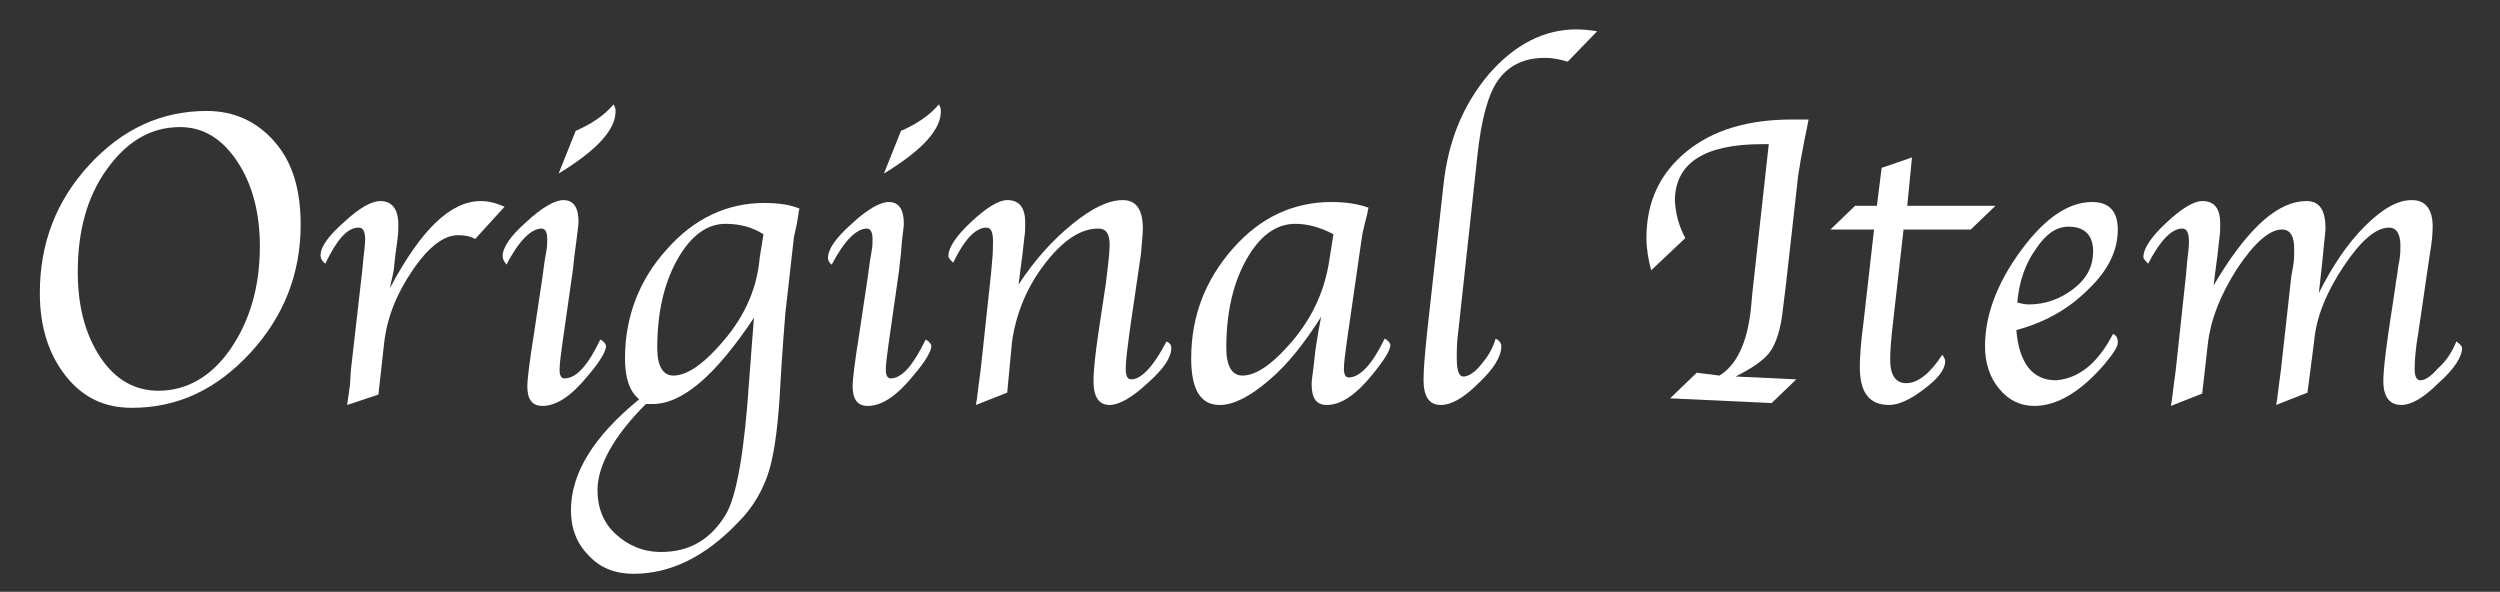
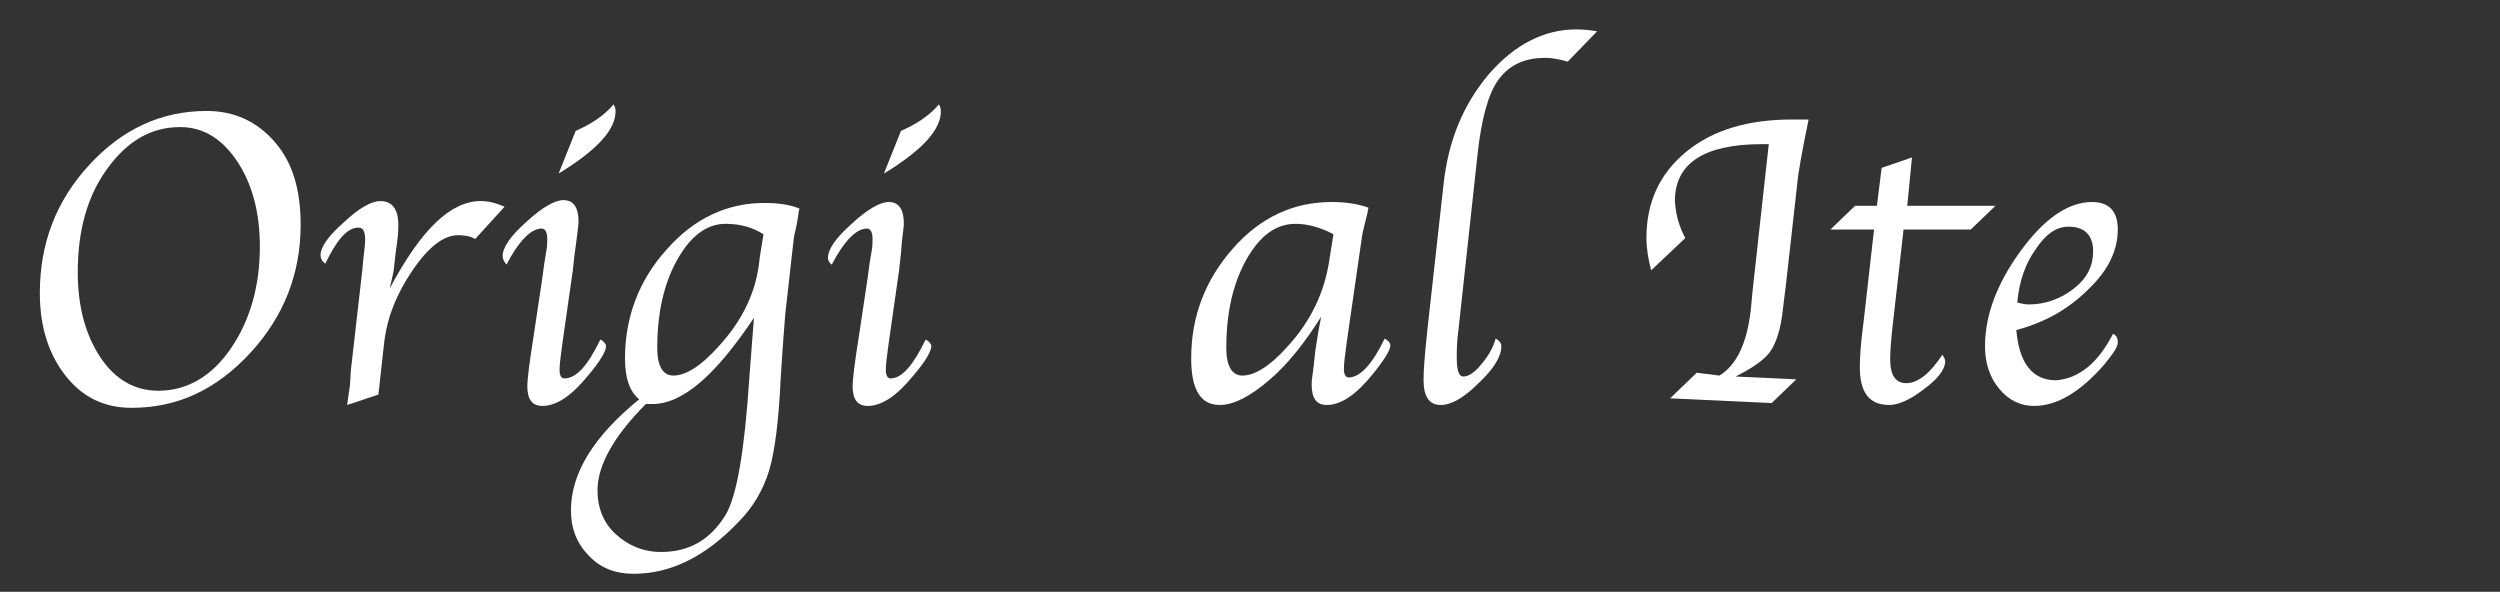
<svg xmlns="http://www.w3.org/2000/svg" version="1.1" id="レイヤー_1" x="0px" y="0px" viewBox="0 0 263.6 62.4" style="enable-background:new 0 0 263.6 62.4;" xml:space="preserve">
  <rect x="0" y="0" width="263.6" height="62.4" fill="#333333" stroke="none" />
  <style type="text/css">
	.st0{enable-background:new    ;}
	.st1{fill:#FFFFFF;}
</style>
  <g class="st0">
    <path class="st1" d="M13.9,43c-2.9,0-5.2-1.1-7-3.4c-1.8-2.3-2.7-5.2-2.7-8.7c0-5.2,1.7-9.7,5.2-13.5c3.5-3.8,7.6-5.7,12.4-5.7   c2.9,0,5.3,1.1,7.2,3.3s2.7,5.1,2.7,8.7c0,5.2-1.8,9.7-5.3,13.5C22.8,41.1,18.7,43,13.9,43z M16.7,41.2c3,0,5.6-1.5,7.6-4.4   c2-2.9,3.1-6.5,3.1-10.8c0-3.6-0.8-6.6-2.4-9c-1.6-2.4-3.6-3.6-6-3.6c-3.1,0-5.6,1.5-7.7,4.4s-3.1,6.5-3.1,10.9   c0,3.6,0.8,6.6,2.4,9S14.3,41.2,16.7,41.2z" />
    <path class="st1" d="M41.1,30.4c3.3-6.2,6.4-9.2,9.6-9.2c0.8,0,1.6,0.2,2.5,0.6l-3.1,3.4c-0.5-0.3-1.1-0.4-1.8-0.4   c-1.5,0-3.1,1.2-4.8,3.7c-1.7,2.5-2.7,5-3,7.7l-0.6,5.4l-3.3,1.1l0.1-0.7l0.2-1.4L37,39l1.2-10.5l0.1-1.1c0.1-0.9,0.2-1.6,0.2-2.1   c0-0.9-0.2-1.3-0.7-1.3c-1.2,0-2.3,1.3-3.5,3.8c-0.4-0.3-0.5-0.6-0.5-0.9c0-0.9,0.9-2.1,2.5-3.5c1.6-1.5,2.9-2.2,3.8-2.2   c1.2,0,1.9,0.8,1.9,2.5c0,0.4,0,0.9-0.1,1.6l-0.2,1.5l-0.2,1.8L41.1,30.4z" />
    <path class="st1" d="M63.3,35.8c0.4,0.2,0.6,0.5,0.6,0.7c0,0.5-0.6,1.6-1.9,3.1c-1.7,2.1-3.3,3.2-4.8,3.2c-1.1,0-1.6-0.7-1.6-2.1   c0-0.6,0.2-2.4,0.7-5.5l0.9-6l0.2-1.5l0.2-1.2c0.1-0.5,0.1-0.9,0.1-1.3c0-0.7-0.2-1.1-0.6-1.1c-1.1,0-2.4,1.3-3.7,3.8   C53.1,27.5,53,27.3,53,27c0-0.9,0.8-2.1,2.5-3.6c1.6-1.5,3-2.3,3.9-2.3c1.1,0,1.6,0.8,1.6,2.3c0,0.3-0.1,0.9-0.2,1.8l-0.2,1.5   c0,0.1-0.1,0.7-0.2,1.8l-0.9,6.3l-0.2,1.4c-0.2,1.4-0.3,2.3-0.3,2.8c0,0.6,0.2,0.9,0.5,0.9C60.8,39.9,62,38.5,63.3,35.8z    M58.9,18.3l1.8-4.5c1.6-0.7,3-1.6,4-2.8c0.1,0.2,0.2,0.4,0.2,0.6C65,13.6,63,15.8,58.9,18.3z" />
    <path class="st1" d="M84.3,22c-0.1,0.3-0.1,0.4-0.1,0.5l-0.2,1.2c-0.2,0.9-0.3,1.3-0.3,1.4l-0.9,8c-0.1,1.3-0.3,3.7-0.5,7.1   c-0.2,4.2-0.6,7.4-1.2,9.4s-1.7,3.9-3.2,5.4c-3.5,3.7-7.2,5.5-11.1,5.5c-1.9,0-3.5-0.6-4.7-1.9c-1.3-1.3-1.9-2.9-1.9-4.8   c0-3.9,2.4-7.8,7.2-11.7c-1-0.8-1.5-2.2-1.5-4.3c0-4.4,1.5-8.3,4.4-11.5c2.9-3.3,6.4-4.9,10.3-4.9C82.1,21.4,83.4,21.6,84.3,22z    M79.5,33.5c-4,6-7.5,9.1-10.7,9.1c-0.1,0-0.4,0-0.7,0c-3.4,3.4-5.1,6.5-5.1,9.1c0,1.8,0.6,3.4,1.9,4.6c1.3,1.2,2.9,1.9,4.8,1.9   c3,0,5.2-1.3,6.8-3.9c1.2-2,2-6.8,2.5-14.3C79.2,37.1,79.4,34.9,79.5,33.5z M80.5,24.7c-1.1-0.7-2.4-1.1-4-1.1   c-2,0-3.7,1.3-5.1,3.8c-1.4,2.5-2.1,5.6-2.1,9.3c0,1.9,0.6,2.9,1.7,2.9c1.3,0,2.9-1,4.7-3c2.6-2.8,4.1-5.9,4.4-9.4L80.5,24.7z" />
    <path class="st1" d="M97.6,35.8c0.4,0.2,0.6,0.5,0.6,0.7c0,0.5-0.6,1.6-1.9,3.1c-1.7,2.1-3.3,3.2-4.8,3.2c-1.1,0-1.6-0.7-1.6-2.1   c0-0.6,0.2-2.4,0.7-5.5l0.9-6l0.2-1.5l0.2-1.2c0.1-0.5,0.1-0.9,0.1-1.3c0-0.7-0.2-1.1-0.6-1.1c-1.1,0-2.4,1.3-3.7,3.8   c-0.3-0.2-0.4-0.5-0.4-0.7c0-0.9,0.8-2.1,2.5-3.6c1.6-1.5,3-2.3,3.9-2.3c1.1,0,1.6,0.8,1.6,2.3c0,0.3-0.1,0.9-0.2,1.8L95,26.7   c0,0.1-0.1,0.7-0.2,1.8l-0.9,6.3l-0.2,1.4c-0.2,1.4-0.3,2.3-0.3,2.8c0,0.6,0.2,0.9,0.5,0.9C95.1,39.9,96.3,38.5,97.6,35.8z    M93.2,18.3l1.8-4.5c1.6-0.7,3-1.6,4-2.8c0.1,0.2,0.2,0.4,0.2,0.6C99.3,13.6,97.3,15.8,93.2,18.3z" />
-     <path class="st1" d="M106.2,41.4l-3.3,1.3l0.1-0.6l0.2-1.6l0.2-1.5l1.1-10.2l0.1-1.2c0.1-0.9,0.1-1.6,0.1-2.2   c0-0.9-0.2-1.4-0.7-1.4c-1.1,0-2.3,1.2-3.5,3.7c-0.3-0.3-0.5-0.5-0.5-0.7c0-0.9,0.8-2.1,2.4-3.6c1.6-1.5,2.9-2.3,3.8-2.3   c1.3,0,1.9,0.8,1.9,2.4c0,0.4,0,1-0.1,1.6l-0.2,1.8l-0.2,1.5l-0.2,1.6c1.7-2.6,3.6-4.7,5.7-6.4c2.1-1.7,3.8-2.5,5.3-2.5   c1.4,0,2.1,1,2.1,3c0,0.6-0.1,1.5-0.2,2.7l-1.2,8.2c-0.2,1.6-0.4,2.9-0.4,3.9c0,0.8,0.2,1.1,0.6,1.1c1,0,2.3-1.3,3.7-4   c0.4,0.2,0.5,0.4,0.5,0.7c0,1-0.8,2.2-2.5,3.7c-1.6,1.5-3,2.3-4,2.3c-1.1,0-1.7-0.8-1.7-2.5c0-1.2,0.2-2.9,0.5-5l0.8-5.3   c0.2-1.7,0.4-3.1,0.4-4.1c0-1.2-0.4-1.7-1.2-1.7c-1.9,0-3.8,1.3-5.7,3.8c-1.9,2.5-3,5.3-3.4,8.2L106.2,41.4z" />
    <path class="st1" d="M139.3,33.4c-1.7,2.7-3.5,5-5.5,6.7c-2,1.7-3.7,2.6-5.2,2.6c-2,0-3-1.6-3-4.9c0-4.5,1.5-8.3,4.4-11.6   c2.9-3.3,6.4-4.9,10.4-4.9c1.5,0,2.8,0.2,3.9,0.6c-0.1,0.3-0.1,0.4-0.1,0.5l-0.3,1.2c-0.2,0.8-0.3,1.3-0.3,1.4l-1.4,9.7l-0.2,1.4   c-0.2,1.4-0.3,2.3-0.3,2.8c0,0.6,0.2,0.9,0.5,0.9c1.2,0,2.5-1.4,3.8-4.1c0.4,0.2,0.6,0.5,0.6,0.7c0,0.5-0.6,1.5-1.9,3.1   c-1.7,2.1-3.3,3.2-4.8,3.2c-1.1,0-1.6-0.7-1.6-2.2c0-0.4,0.1-1,0.2-1.8l0.2-1.8l0.3-1.9L139.3,33.4z M140.6,24.7   c-1.3-0.7-2.7-1.1-4-1.1c-2.1,0-3.8,1.3-5.2,3.8c-1.4,2.5-2.1,5.6-2.1,9.3c0,1.9,0.6,2.9,1.7,2.9c1.3,0,2.9-1,4.7-3   c2.5-2.7,4-5.8,4.5-9.4L140.6,24.7z" />
    <path class="st1" d="M157.7,35.7c0.4,0.2,0.6,0.5,0.6,0.8c0,1.1-0.8,2.4-2.4,3.9c-1.6,1.6-2.9,2.3-4,2.3c-1.2,0-1.8-0.9-1.8-2.6   c0-1.1,0.1-2.2,0.2-3.3l0.2-2l1.7-15.3c0.5-4.7,2.1-8.5,4.8-11.7c2.7-3.1,5.8-4.7,9.2-4.7c0.8,0,1.6,0.1,2.2,0.2l-3.1,3.2   c-0.7-0.2-1.5-0.4-2.4-0.4c-2.2,0-3.8,0.8-4.9,2.3s-1.8,4.2-2.2,7.8l-2,18.4c-0.2,1.4-0.2,2.4-0.2,3.1c0,1.3,0.2,2,0.7,2   c0.5,0,1.2-0.4,1.9-1.3C156.8,37.7,157.4,36.8,157.7,35.7z" />
    <path class="st1" d="M177.7,25.1l-3.6,3.4c-0.3-1.1-0.5-2.3-0.5-3.4c0-3.8,1.4-6.8,4.2-9.1s6.5-3.4,11.2-3.4h1.7   c-0.7,3.4-1.1,5.6-1.2,6.8l-1.2,10.7l-0.3,2.4c-0.2,2.1-0.7,3.6-1.3,4.5s-1.9,1.8-3.7,2.7l6.4,0.3l-2.6,2.5l-10.7-0.5l2.8-2.7   l2.4,0.3c1.8-1.1,2.9-3.4,3.3-6.9l0.2-2.1l1.7-15.4h-0.7c-6.1,0-9.2,2-9.2,6C176.7,22.6,177,23.8,177.7,25.1z" />
    <path class="st1" d="M200.7,24.3l-1.1,9.7c-0.2,1.7-0.3,3-0.3,3.9c0,1.7,0.6,2.5,1.7,2.5c1.2,0,2.5-1,3.8-3   c0.2,0.3,0.3,0.5,0.3,0.7c0,0.8-0.7,1.8-2.2,2.9c-1.4,1.1-2.7,1.7-3.7,1.7c-2.1,0-3.1-1.3-3.1-4c0-1,0.1-2.6,0.4-4.8l1.1-9.7H193   l2.6-2.5h2.3l0.5-4l3.2-1.1l-0.5,5.1h9.3l-2.6,2.5H200.7z" />
    <path class="st1" d="M222.8,35.2c0.4,0.2,0.5,0.5,0.5,0.9c0,0.5-0.5,1.2-1.4,2.3c-2.5,2.9-5,4.4-7.4,4.4c-1.5,0-2.7-0.6-3.7-1.8   c-1-1.2-1.5-2.7-1.5-4.5c0-3.3,1.3-6.7,3.8-10.1c2.5-3.4,5-5.1,7.5-5.1c1.8,0,2.7,1,2.7,2.9c0,2.2-1,4.3-3.1,6.3   c-2.1,2.1-4.6,3.5-7.6,4.3c0.3,3.5,1.7,5.3,4.2,5.3C219.2,39.9,221.2,38.3,222.8,35.2z M212.7,31.9c0.4,0.1,0.8,0.2,1.2,0.2   c1.8,0,3.4-0.6,4.8-1.7s2-2.4,2-3.9c0-1.7-0.9-2.6-2.6-2.6c-1.3,0-2.4,0.8-3.4,2.3C213.6,27.7,212.9,29.6,212.7,31.9z" />
-     <path class="st1" d="M243.3,41.4l-3.3,1.3l0.1-0.6l0.2-1.6l0.2-1.5l1.1-9.9l0.2-1.1c0.1-0.6,0.1-1.2,0.1-1.7c0-1.4-0.4-2.1-1.3-2.1   c-1.3,0-2.9,1.4-4.7,4.1c-1.8,2.8-2.8,5.4-3.1,7.9l-0.6,5.3l-3.3,1.3l0.1-0.6l0.2-1.6l0.2-1.5l1.1-10.2l0.1-1.2   c0.1-0.9,0.2-1.6,0.2-2.2c0-0.9-0.2-1.4-0.7-1.4c-1.1,0-2.3,1.2-3.6,3.7c-0.3-0.3-0.5-0.5-0.5-0.7c0-0.9,0.8-2.1,2.4-3.6   c1.6-1.5,2.9-2.3,3.8-2.3c1.3,0,1.9,0.8,1.9,2.4c0,0.4,0,1-0.1,1.6l-0.2,1.8l-0.2,1.5l-0.2,1.6l0.6-1c3.3-5.3,6.3-7.9,9.2-7.9   c1.4,0,2,1,2,2.9c0,0.3-0.1,1-0.2,2.1l-0.2,2l-0.3,2.7c1.4-2.8,3-5.2,4.8-7c1.9-1.9,3.5-2.8,5-2.8c1.4,0,2.2,0.9,2.2,2.8   c0,0.8-0.1,1.8-0.3,2.9l-1.2,8.2c-0.3,1.7-0.4,3-0.4,3.9c0,0.8,0.2,1.2,0.6,1.2c0.5,0,1.1-0.4,1.9-1.3C258,38,258.6,37,259,36   c0.4,0.3,0.6,0.5,0.6,0.7c0,0.9-0.8,2.2-2.5,3.7c-1.6,1.6-2.9,2.3-3.9,2.3c-1.2,0-1.9-0.8-1.9-2.5c0-1.1,0.2-2.7,0.5-4.9l0.8-5.3   c0-0.2,0.1-0.6,0.2-1.3c0-0.3,0.1-0.7,0.2-1.3s0.1-1.1,0.1-1.5c0-1.2-0.4-1.9-1.2-1.9c-1.4,0-3,1.4-4.8,4.1s-2.9,5.4-3.1,7.9   L243.3,41.4z" />
  </g>
</svg>